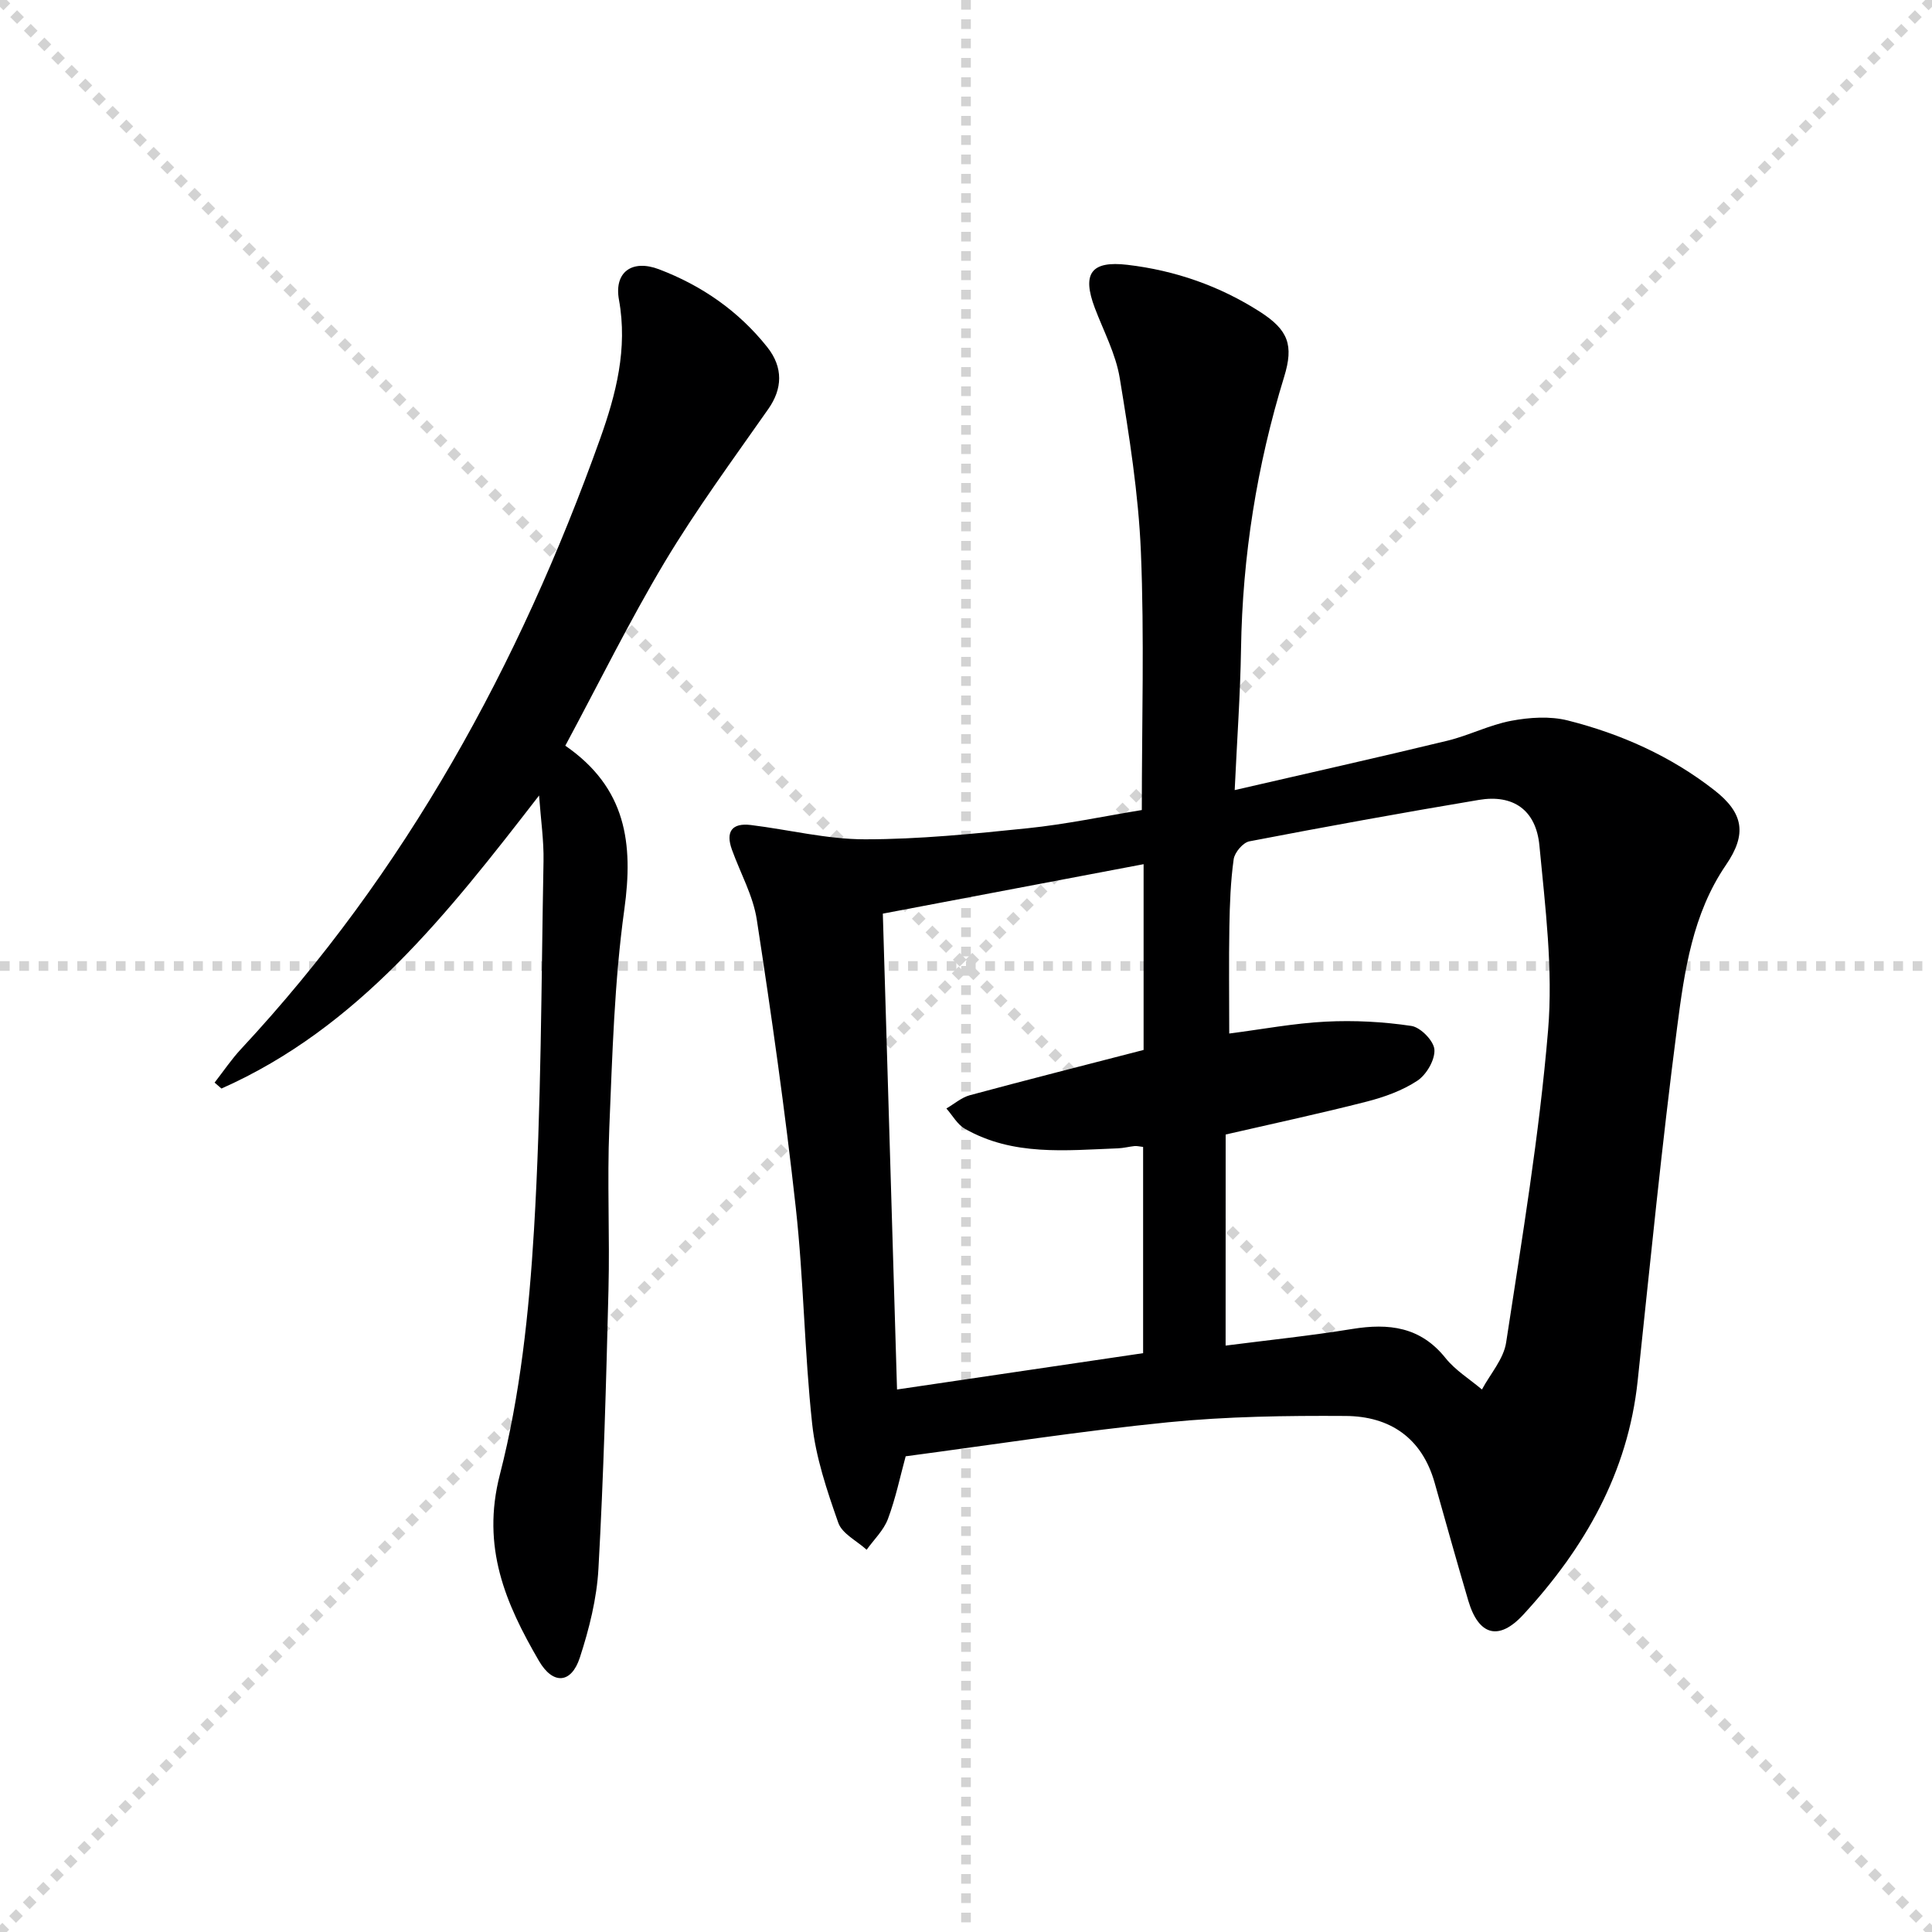
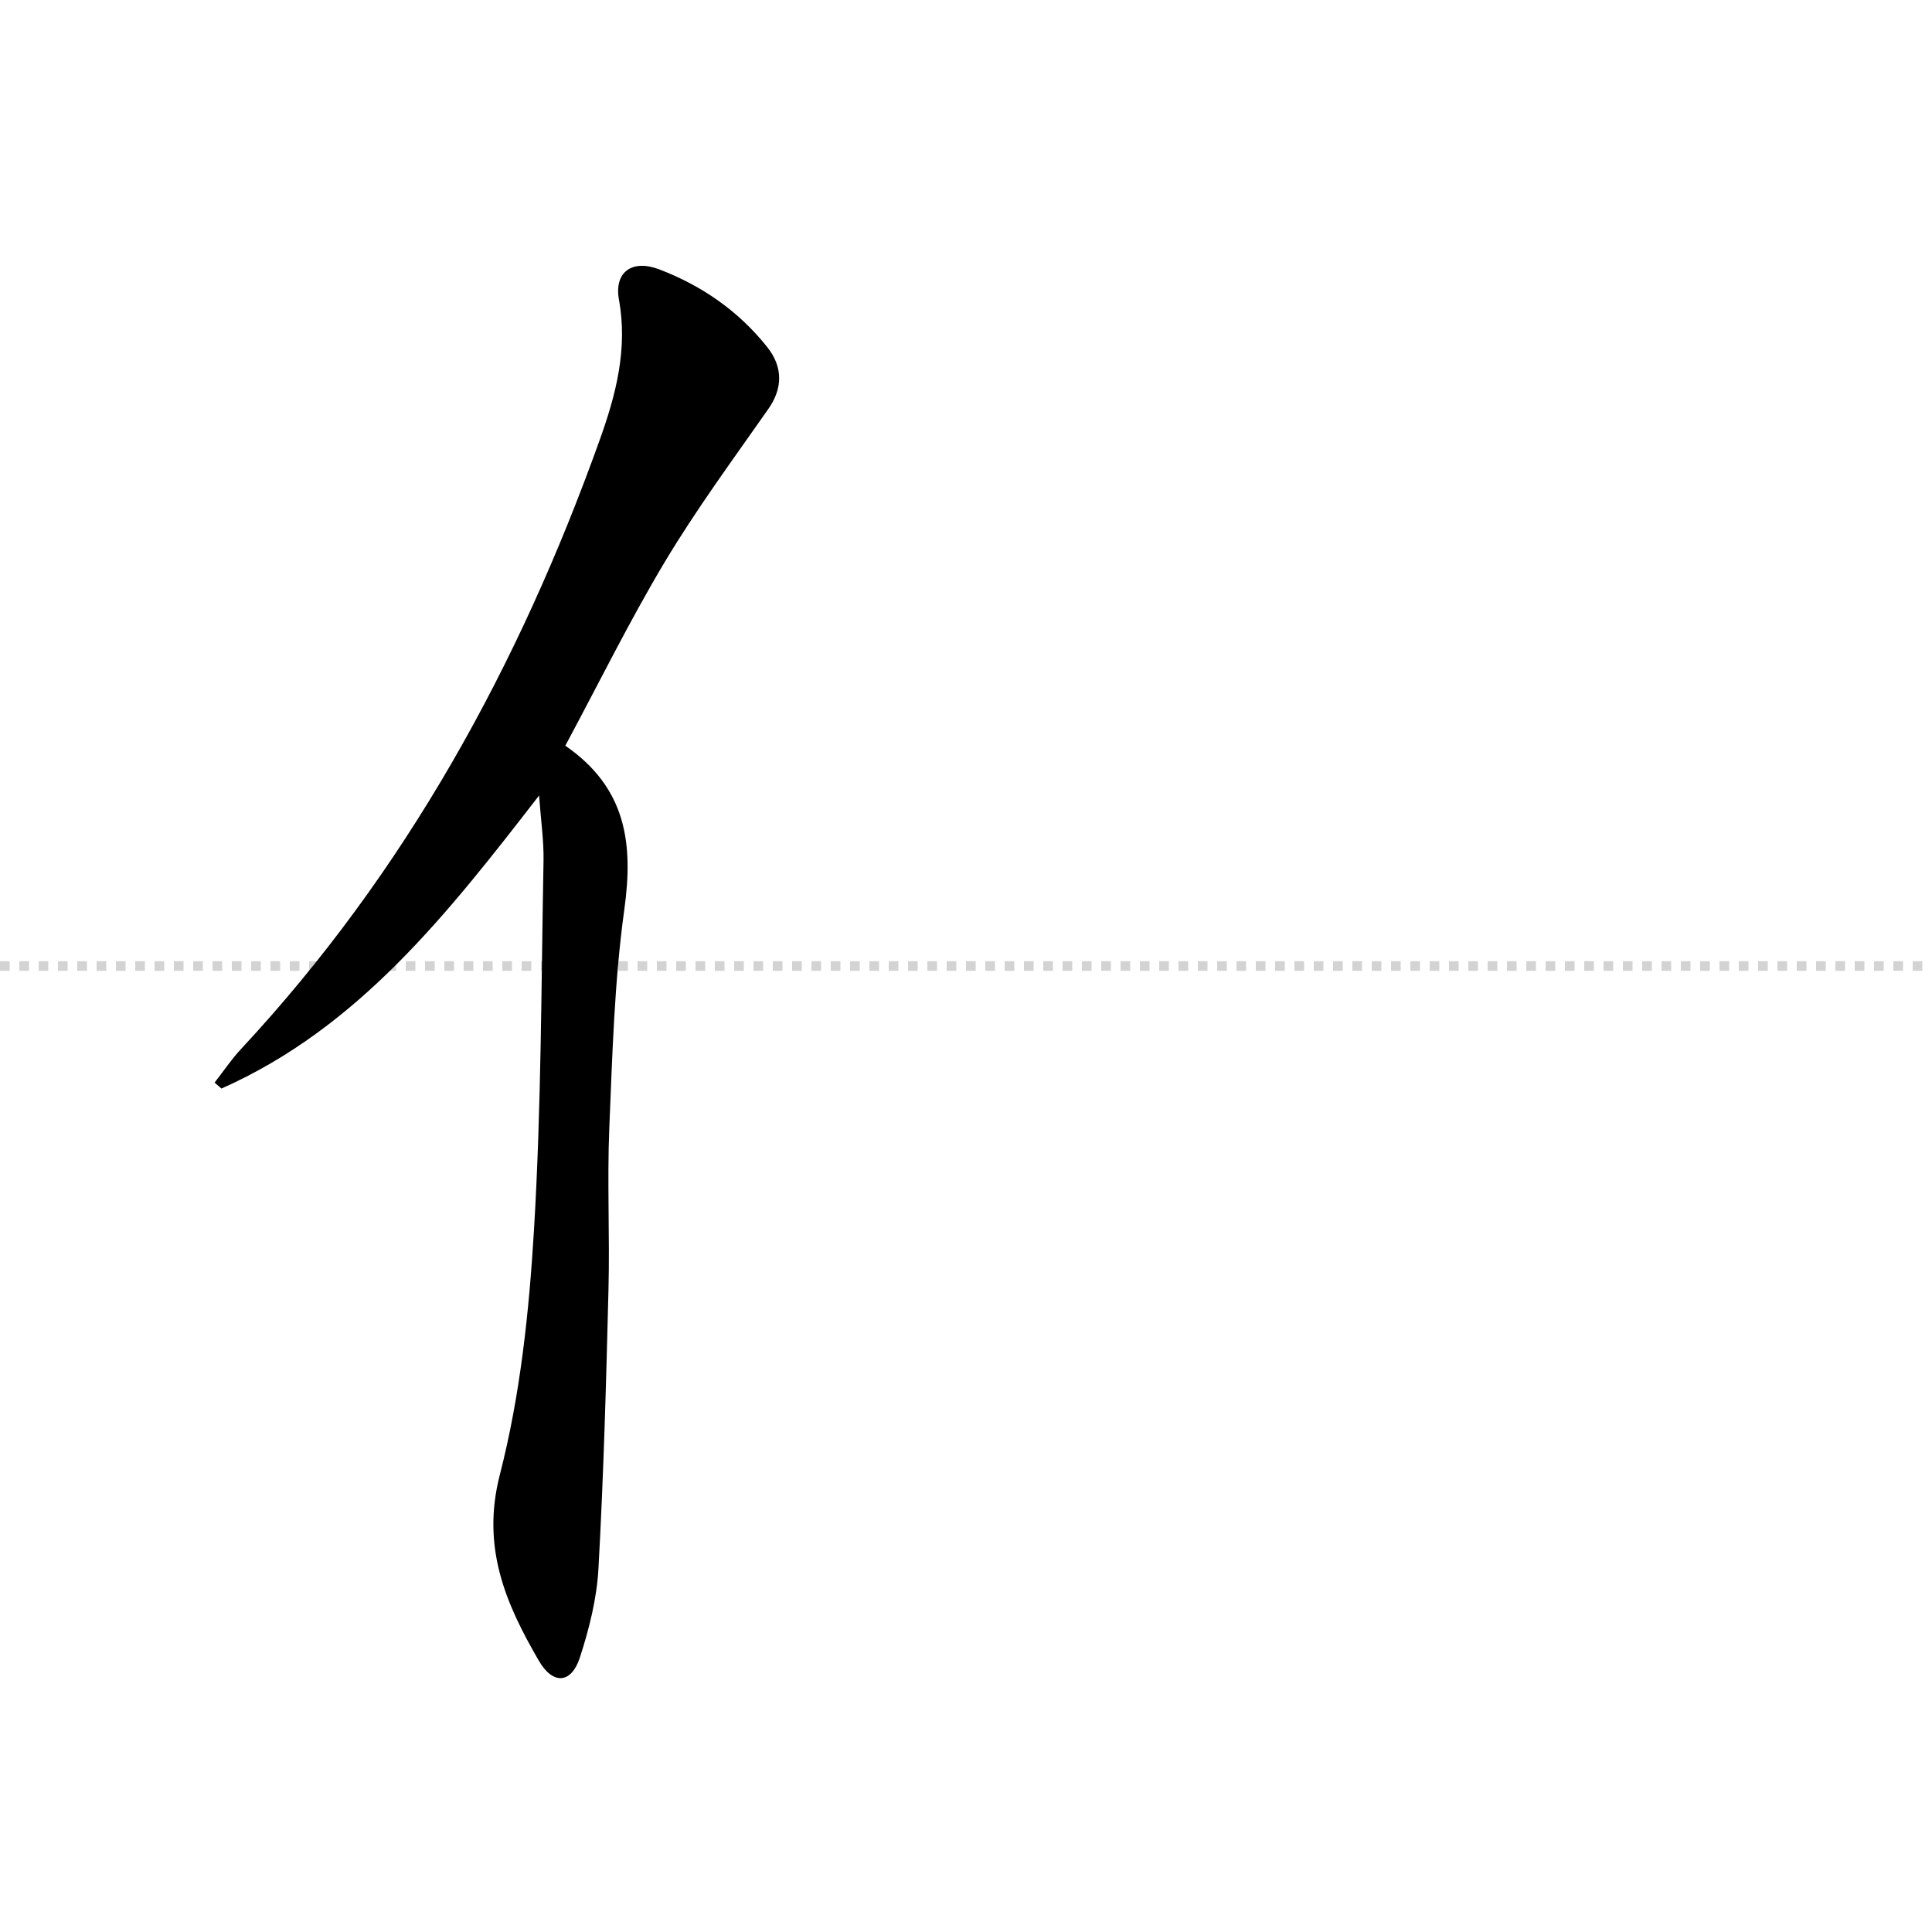
<svg xmlns="http://www.w3.org/2000/svg" enable-background="new 0 0 400 400" viewBox="0 0 400 400">
  <g stroke="lightgray" stroke-dasharray="1,1" stroke-width="1" transform="scale(2, 2)">
-     <line x1="0" y1="0" x2="200" y2="200" />
-     <line x1="200" y1="0" x2="0" y2="200" />
-     <line x1="100" y1="0" x2="100" y2="200" />
    <line x1="0" y1="100" x2="200" y2="100" />
  </g>
-   <path d="m236.4 167.71c0-18.19.54-35.84-.19-53.45-.5-12.04-2.42-24.07-4.38-35.99-.82-4.99-3.34-9.7-5.16-14.51-2.69-7.12-.79-9.82 6.76-8.93 9.86 1.16 19.09 4.37 27.46 9.74 5.85 3.76 6.99 6.9 4.98 13.44-5.65 18.37-8.63 37.13-8.93 56.36-.15 9.44-.83 18.87-1.31 29.21 15.32-3.54 29.7-6.75 44.02-10.22 4.49-1.09 8.74-3.29 13.25-4.13 3.78-.71 8-.99 11.67-.07 11.02 2.78 21.34 7.38 30.38 14.45 6.08 4.75 6.74 9.12 2.4 15.46-6.92 10.12-8.6 21.94-10.11 33.55-3.17 24.37-5.58 48.84-8.18 73.28-2.02 19.04-11.01 34.65-23.68 48.4-5.08 5.51-9.25 4.31-11.38-2.88-2.4-8.12-4.67-16.27-6.97-24.42-2.63-9.32-9.29-13.79-18.45-13.84-12.26-.08-24.59.1-36.77 1.31-18.01 1.8-35.91 4.6-54.3 7.04-1.14 4.16-2.07 8.7-3.68 12.99-.88 2.34-2.9 4.26-4.4 6.36-2.02-1.84-5.07-3.31-5.87-5.58-2.34-6.66-4.66-13.53-5.41-20.49-1.61-14.86-1.75-29.88-3.39-44.74-2.2-19.93-5.02-39.8-8.07-59.62-.76-4.98-3.41-9.67-5.15-14.51-1.34-3.7-.03-5.59 3.91-5.11 7.89.97 15.76 2.96 23.64 2.96 11.22 0 22.48-1.14 33.66-2.29 7.96-.82 15.77-2.48 23.65-3.77zm17.35 110.88c8.79-1.13 17.54-2.03 26.21-3.44 7.58-1.23 14.13-.47 19.32 6.02 2.04 2.55 5 4.36 7.54 6.51 1.73-3.23 4.49-6.31 5.01-9.73 3.28-21.49 6.87-42.98 8.68-64.61 1.06-12.63-.58-25.55-1.79-38.27-.7-7.42-5.47-10.64-12.52-9.46-15.88 2.66-31.72 5.54-47.53 8.58-1.32.25-3.05 2.3-3.25 3.7-.64 4.59-.81 9.27-.89 13.92-.13 7.28-.03 14.57-.03 22.17 6.86-.88 13.4-2.13 19.99-2.46 5.9-.3 11.9.02 17.73.89 1.89.28 4.64 3.1 4.76 4.9.14 2.12-1.64 5.18-3.52 6.43-3.11 2.06-6.86 3.4-10.52 4.34-9.44 2.42-18.97 4.46-29.18 6.81-.01 14.2-.01 28.43-.01 43.7zm-70.97-89.43c.98 32.99 1.95 65.29 2.94 98.52 17.8-2.63 34.47-5.09 50.95-7.52 0-14.83 0-28.76 0-42.7-.8-.09-1.29-.23-1.77-.18-1.16.12-2.3.43-3.46.47-10.79.41-21.72 1.64-31.68-4.06-1.56-.89-2.56-2.77-3.82-4.19 1.62-.94 3.13-2.28 4.87-2.75 11.99-3.23 24.02-6.28 35.96-9.37 0-13.03 0-25.49 0-38.46-18 3.42-35.7 6.77-53.99 10.24z" fill="#000001" />
  <path d="m117.04 154.39c12.66 8.74 14.11 20.27 12.22 33.9-2.07 14.93-2.48 30.12-3.11 45.21-.46 11.14.11 22.32-.17 33.48-.48 19.28-1.01 38.56-2.08 57.81-.34 6.2-1.92 12.47-3.85 18.4-1.77 5.42-5.57 5.67-8.48.66-6.9-11.87-11.95-23.51-8.08-38.54 4.23-16.44 6.05-33.71 7.07-50.73 1.52-25.38 1.49-50.86 1.97-76.3.08-4.22-.55-8.46-.92-13.58-18.9 24.42-37.38 48.08-65.76 60.67-.47-.41-.95-.82-1.42-1.23 1.82-2.33 3.48-4.82 5.49-6.97 34.1-36.63 57.6-79.51 74.33-126.33 3.29-9.22 5.74-18.64 3.9-28.77-1.05-5.78 2.75-8.42 8.28-6.32 8.87 3.37 16.47 8.64 22.41 16.1 3.4 4.27 3.12 8.7.25 12.8-7.32 10.46-14.91 20.77-21.46 31.7-7.32 12.25-13.64 25.1-20.59 38.04z" fill="#000001" />
</svg>